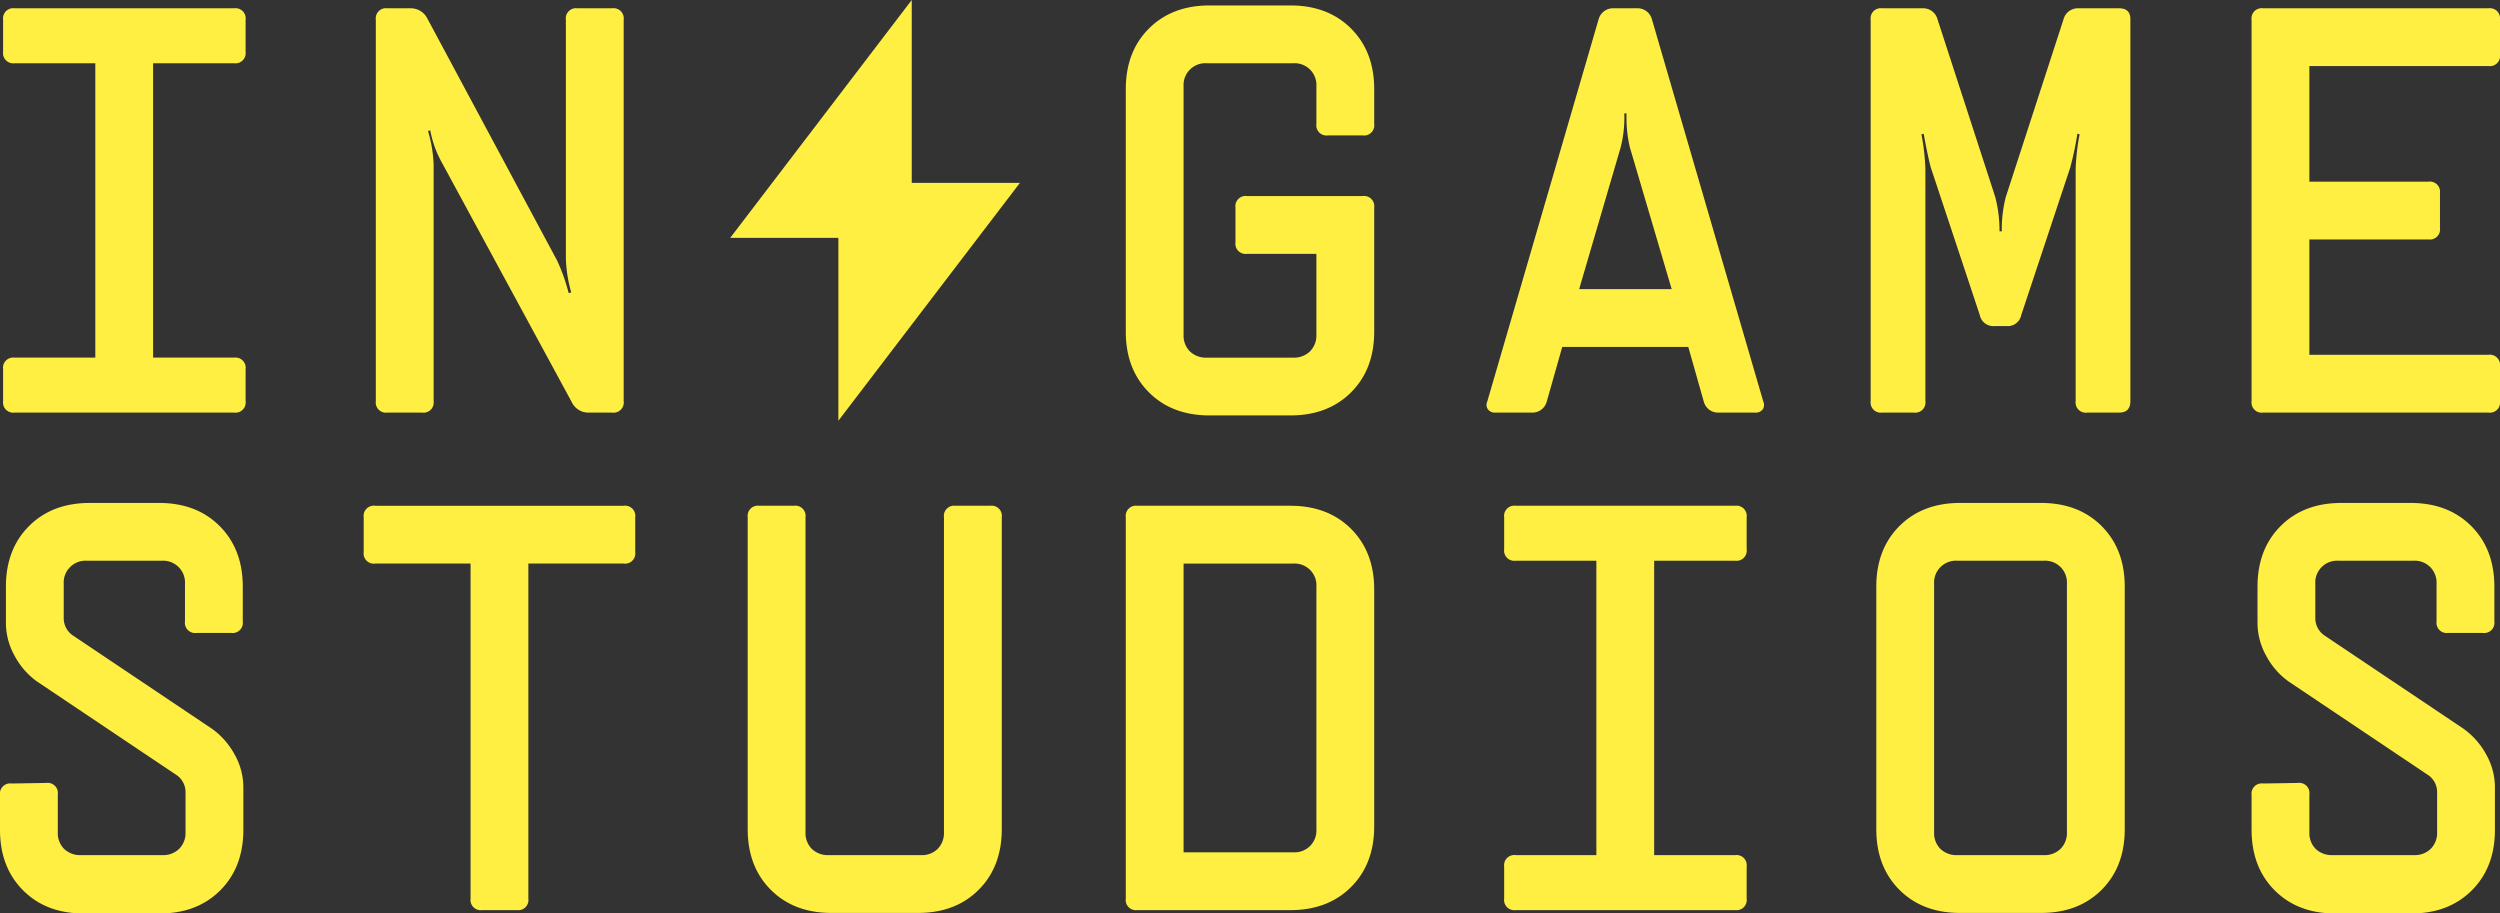
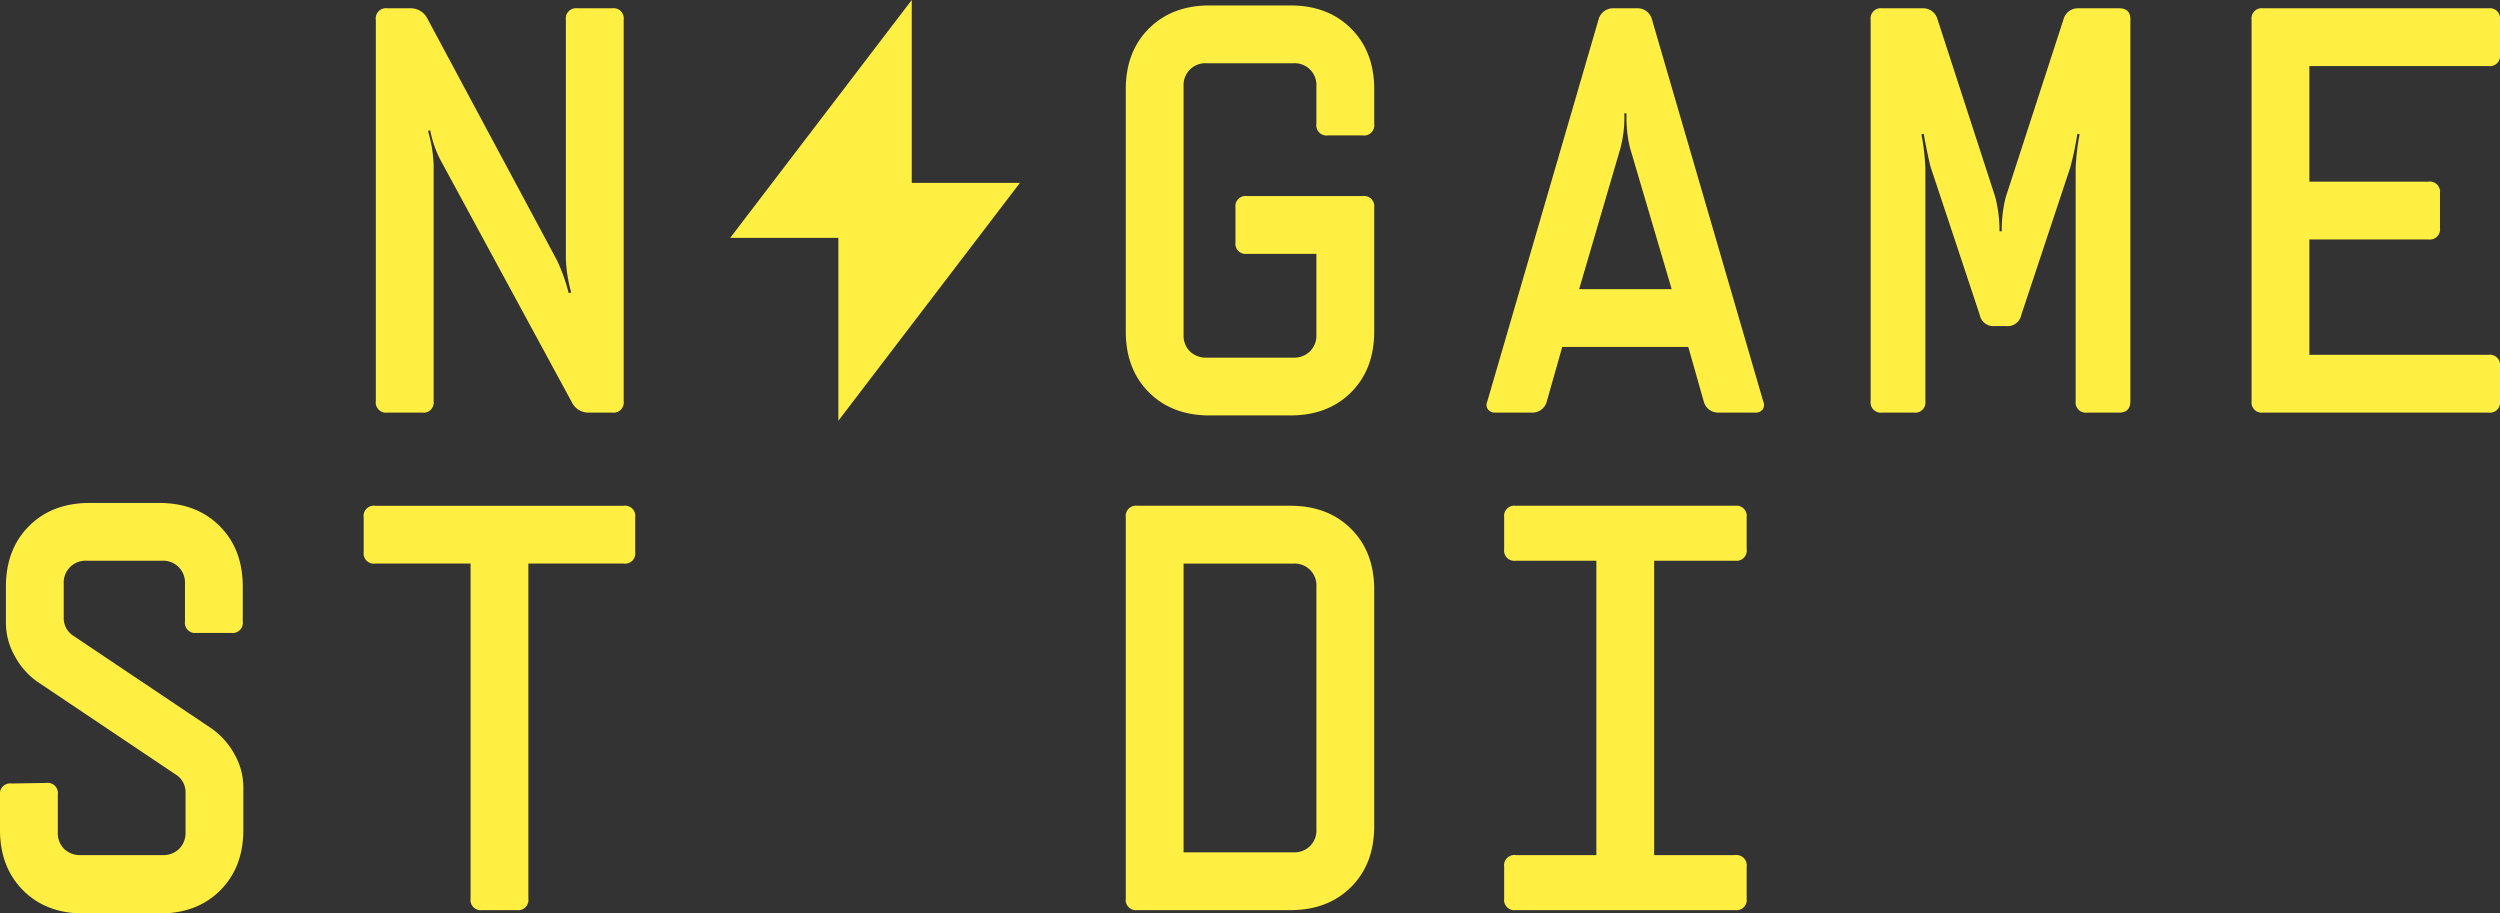
<svg xmlns="http://www.w3.org/2000/svg" id="Vrstva_1" data-name="Vrstva 1" viewBox="0 0 629.041 229.847">
  <rect x="0" y="0" width="629.041" height="229.847" fill="#333333" stroke="none" />
  <defs>
    <style>.cls-1{fill:none;}.cls-2{clip-path:url(#clip-path);}.cls-3{fill:#ffef42;}</style>
    <clipPath id="clip-path" transform="translate(0 0)">
      <rect class="cls-1" width="629.042" height="229.848" />
    </clipPath>
  </defs>
  <g class="cls-2">
-     <path class="cls-3" d="M58.886,2.085H3.688A2.567,2.567,0,0,0,.781,4.984v8.023a2.572,2.572,0,0,0,2.907,2.908H23.979V89.986H3.688A2.569,2.569,0,0,0,.781,92.894v8.017a2.569,2.569,0,0,0,2.907,2.906H58.886a2.569,2.569,0,0,0,2.912-2.906V92.894a2.57,2.57,0,0,0-2.912-2.908H38.525V15.916H58.886a2.573,2.573,0,0,0,2.912-2.908V4.984a2.567,2.567,0,0,0-2.912-2.899" transform="translate(0 0)" />
-   </g>
+     </g>
  <g class="cls-2">
    <path class="cls-3" d="M97.474,103.817h8.728a2.567,2.567,0,0,0,2.906-2.907V41.461a33.752,33.752,0,0,0-1.418-8.52l.568-.14a26.697,26.697,0,0,0,2.911,8.085l32.707,60.313a4.613,4.613,0,0,0,4.325,2.618h5.82a2.568,2.568,0,0,0,2.907-2.907V4.984a2.566,2.566,0,0,0-2.907-2.899h-8.727a2.568,2.568,0,0,0-2.912,2.899V65.01a35.291,35.291,0,0,0,1.349,8.583l-.641.146a47.593,47.593,0,0,0-2.904-8.163L107.55,4.704a4.667,4.667,0,0,0-4.26-2.619H97.474a2.567,2.567,0,0,0-2.911,2.899V100.91a2.569,2.569,0,0,0,2.911,2.907" transform="translate(0 0)" />
  </g>
  <g class="cls-2">
    <path class="cls-3" d="M324.7,1.37H304.336q-9.434,0-15.254,5.822Q283.264,13,283.268,22.437V83.458q0,9.432,5.814,15.253,5.822,5.819,15.254,5.816H324.7q9.435,0,15.259-5.816,5.812-5.82,5.813-15.253V52.244a2.574,2.574,0,0,0-2.912-2.914H313.773a2.572,2.572,0,0,0-2.907,2.914v8.724a2.567,2.567,0,0,0,2.907,2.906h17.453V84.243a5.594,5.594,0,0,1-1.594,4.144,5.708,5.708,0,0,1-4.225,1.601h-21.78a5.773,5.773,0,0,1-4.221-1.562,5.58,5.58,0,0,1-1.598-4.183V21.729a5.486,5.486,0,0,1,5.819-5.815h21.78a5.48,5.48,0,0,1,5.819,5.815v9.438a2.57,2.57,0,0,0,2.908,2.908h8.726a2.57,2.57,0,0,0,2.912-2.908v-8.73q0-9.434-5.813-15.245Q334.139,1.373,324.7,1.37" transform="translate(0 0)" />
  </g>
  <g class="cls-2">
    <path class="cls-3" d="M397.343,72.744l10.43-35.612a30.243,30.243,0,0,0,.927-8.592h.563a32.583,32.583,0,0,0,.852,8.592l10.504,35.612ZM415.648,4.845a3.73,3.73,0,0,0-3.759-2.761H406.07a3.772,3.772,0,0,0-3.832,2.761L374.216,101.05a1.933,1.933,0,0,0,.175,1.952,2.172,2.172,0,0,0,1.881.817h9.15a3.726,3.726,0,0,0,3.763-2.77l3.903-13.759h31.711l3.901,13.759a3.728,3.728,0,0,0,3.764,2.77h9.15a2.169,2.169,0,0,0,1.916-.817,2.021,2.021,0,0,0,.145-1.952Z" transform="translate(0 0)" />
  </g>
  <g class="cls-2">
    <path class="cls-3" d="M533.195,2.085H522.98a3.728,3.728,0,0,0-3.759,2.76L504.675,49.617a32.749,32.749,0,0,0-.991,8.582h-.568a34.615,34.615,0,0,0-1.064-8.582L487.506,4.845a3.725,3.725,0,0,0-3.762-2.76H473.598a2.567,2.567,0,0,0-2.908,2.899V100.91a2.569,2.569,0,0,0,2.908,2.908h7.949a2.571,2.571,0,0,0,2.912-2.908V42.379a56.97,56.97,0,0,0-.996-8.582l.568-.141c.706,3.879,1.302,6.686,1.773,8.443l12.344,37.177a3.47,3.47,0,0,0,3.764,2.768h2.908a3.466,3.466,0,0,0,3.759-2.768L520.925,42.1a82.313,82.313,0,0,0,1.775-8.443l.564.141a56.814,56.814,0,0,0-.991,8.582v58.531a2.566,2.566,0,0,0,2.906,2.908h8.016c1.896,0,2.843-.963,2.843-2.908V4.984c.046-1.935-.898-2.899-2.843-2.899" transform="translate(0 0)" />
  </g>
  <g class="cls-2">
    <path class="cls-3" d="M626.131,16.623a2.569,2.569,0,0,0,2.91-2.908V4.983a2.566,2.566,0,0,0-2.91-2.898H569.443a2.564,2.564,0,0,0-2.907,2.898v95.929a2.567,2.567,0,0,0,2.907,2.906h56.688a2.568,2.568,0,0,0,2.91-2.906V92.188a2.575,2.575,0,0,0-2.91-2.917H581.076V60.251h29.955a2.567,2.567,0,0,0,2.906-2.908V48.621a2.572,2.572,0,0,0-2.906-2.915H581.076V16.623Z" transform="translate(0 0)" />
  </g>
  <g class="cls-2">
    <path class="cls-3" d="M53.354,183.381,18.448,159.965a5.229,5.229,0,0,1-2.413-4.472v-8.582a5.496,5.496,0,0,1,5.818-5.823H40.726a5.493,5.493,0,0,1,5.816,5.823v9.438a2.571,2.571,0,0,0,2.909,2.907h8.728a2.571,2.571,0,0,0,2.907-2.907v-8.731q0-9.432-5.814-15.251-5.822-5.823-15.258-5.816H22.561q-9.435,0-15.254,5.816-5.819,5.819-5.818,15.251v9.159a17.025,17.025,0,0,0,2.168,8.193,18.843,18.843,0,0,0,5.637,6.493L44.2,194.871a5.201,5.201,0,0,1,2.485,4.471v10.075a5.62,5.62,0,0,1-1.598,4.151,5.705,5.705,0,0,1-4.221,1.594H20.364a5.799,5.799,0,0,1-4.222-1.555,5.604,5.604,0,0,1-1.597-4.19V199.91a2.572,2.572,0,0,0-2.911-2.908l-8.723.14A2.571,2.571,0,0,0,0,200.048v8.732q0,9.434,5.818,15.253,5.816,5.819,15.253,5.814H40.157q9.435,0,15.253-5.814,5.822-5.819,5.821-15.253V198.066a16.807,16.807,0,0,0-2.201-8.232,19.27,19.27,0,0,0-5.676-6.453" transform="translate(0 0)" />
  </g>
  <g class="cls-2">
    <path class="cls-3" d="M156.928,127.26H94.422a2.571,2.571,0,0,0-2.911,2.906v8.73a2.571,2.571,0,0,0,2.911,2.907h23.981v84.291A2.57,2.57,0,0,0,121.31,229h8.726a2.571,2.571,0,0,0,2.909-2.906V141.803h23.983a2.57,2.57,0,0,0,2.907-2.907v-8.73a2.569,2.569,0,0,0-2.907-2.906" transform="translate(0 0)" />
  </g>
  <g class="cls-2">
-     <path class="cls-3" d="M249.154,127.258h-8.73a2.571,2.571,0,0,0-2.907,2.908v79.251a5.694,5.694,0,0,1-1.563,4.153,5.575,5.575,0,0,1-4.184,1.592H208.499a5.803,5.803,0,0,1-4.222-1.556,5.595,5.595,0,0,1-1.597-4.189V130.166a2.57,2.57,0,0,0-2.908-2.908h-8.726a2.574,2.574,0,0,0-2.912,2.908v78.475q0,9.434,5.819,15.251,5.819,5.82,15.258,5.816h21.775q9.44,0,15.257-5.816,5.814-5.82,5.82-15.251V130.166a2.572,2.572,0,0,0-2.909-2.908" transform="translate(0 0)" />
-   </g>
+     </g>
  <g class="cls-2">
    <path class="cls-3" d="M331.228,208.641a5.477,5.477,0,0,1-5.82,5.814H297.81V141.806h27.599a5.48,5.48,0,0,1,5.82,5.814v61.021Zm-6.527-81.383H286.175a2.571,2.571,0,0,0-2.907,2.908v95.927A2.569,2.569,0,0,0,286.175,229h38.526q9.434,0,15.256-5.821,5.812-5.808,5.814-15.254v-59.59q0-9.444-5.814-15.261-5.819-5.806-15.256-5.816" transform="translate(0 0)" />
  </g>
  <g class="cls-2">
    <path class="cls-3" d="M436.577,127.258H381.379a2.57,2.57,0,0,0-2.906,2.908v8.023a2.564,2.564,0,0,0,2.906,2.899H401.67v74.073H381.379a2.57,2.57,0,0,0-2.906,2.909v8.021a2.569,2.569,0,0,0,2.906,2.907h55.198a2.572,2.572,0,0,0,2.911-2.907V218.07a2.573,2.573,0,0,0-2.911-2.909H416.215V141.088h20.362a2.567,2.567,0,0,0,2.911-2.899v-8.023a2.572,2.572,0,0,0-2.911-2.908" transform="translate(0 0)" />
  </g>
  <g class="cls-2">
-     <path class="cls-3" d="M520.071,209.417a5.614,5.614,0,0,1-1.594,4.153,5.713,5.713,0,0,1-4.224,1.592h-21.78a5.807,5.807,0,0,1-4.222-1.555,5.595,5.595,0,0,1-1.598-4.19V146.913a5.498,5.498,0,0,1,5.82-5.825h21.78a5.492,5.492,0,0,1,5.818,5.825Zm-6.525-82.866H493.181q-9.434,0-15.253,5.815-5.819,5.817-5.818,15.254v61.019q0,9.437,5.818,15.254t15.253,5.815h20.365q9.435,0,15.258-5.815,5.812-5.819,5.814-15.254V147.62q0-9.435-5.814-15.254-5.822-5.819-15.258-5.815" transform="translate(0 0)" />
-   </g>
+     </g>
  <g class="cls-2">
-     <path class="cls-3" d="M619.89,183.381l-34.91-23.416a5.236,5.236,0,0,1-2.408-4.472v-8.582a5.489,5.489,0,0,1,5.813-5.823h18.878a5.49,5.49,0,0,1,5.814,5.823v9.438a2.572,2.572,0,0,0,2.909,2.907h8.729a2.572,2.572,0,0,0,2.908-2.907v-8.731q0-9.432-5.813-15.251-5.823-5.823-15.26-5.816H589.098q-9.44,0-15.254,5.816-5.819,5.819-5.818,15.251v9.159a17.065,17.065,0,0,0,2.165,8.193,18.866,18.866,0,0,0,5.642,6.493l34.903,23.407a5.202,5.202,0,0,1,2.486,4.471v10.075a5.62,5.62,0,0,1-1.598,4.151,5.71,5.71,0,0,1-4.224,1.594H586.897a5.812,5.812,0,0,1-4.223-1.555,5.612,5.612,0,0,1-1.598-4.19v-9.507a2.569,2.569,0,0,0-2.905-2.908l-8.728.14a2.57,2.57,0,0,0-2.907,2.906v8.732q0,9.434,5.817,15.253,5.816,5.819,15.254,5.814h19.086q9.434,0,15.254-5.814,5.822-5.817,5.814-15.253V198.065a16.779,16.779,0,0,0-2.197-8.232,19.281,19.281,0,0,0-5.674-6.452" transform="translate(0 0)" />
-   </g>
+     </g>
  <polygon class="cls-3" points="229.41 0 183.73 59.855 210.949 59.855 210.949 105.862 256.633 46.008 229.41 46.008 229.41 0" />
</svg>